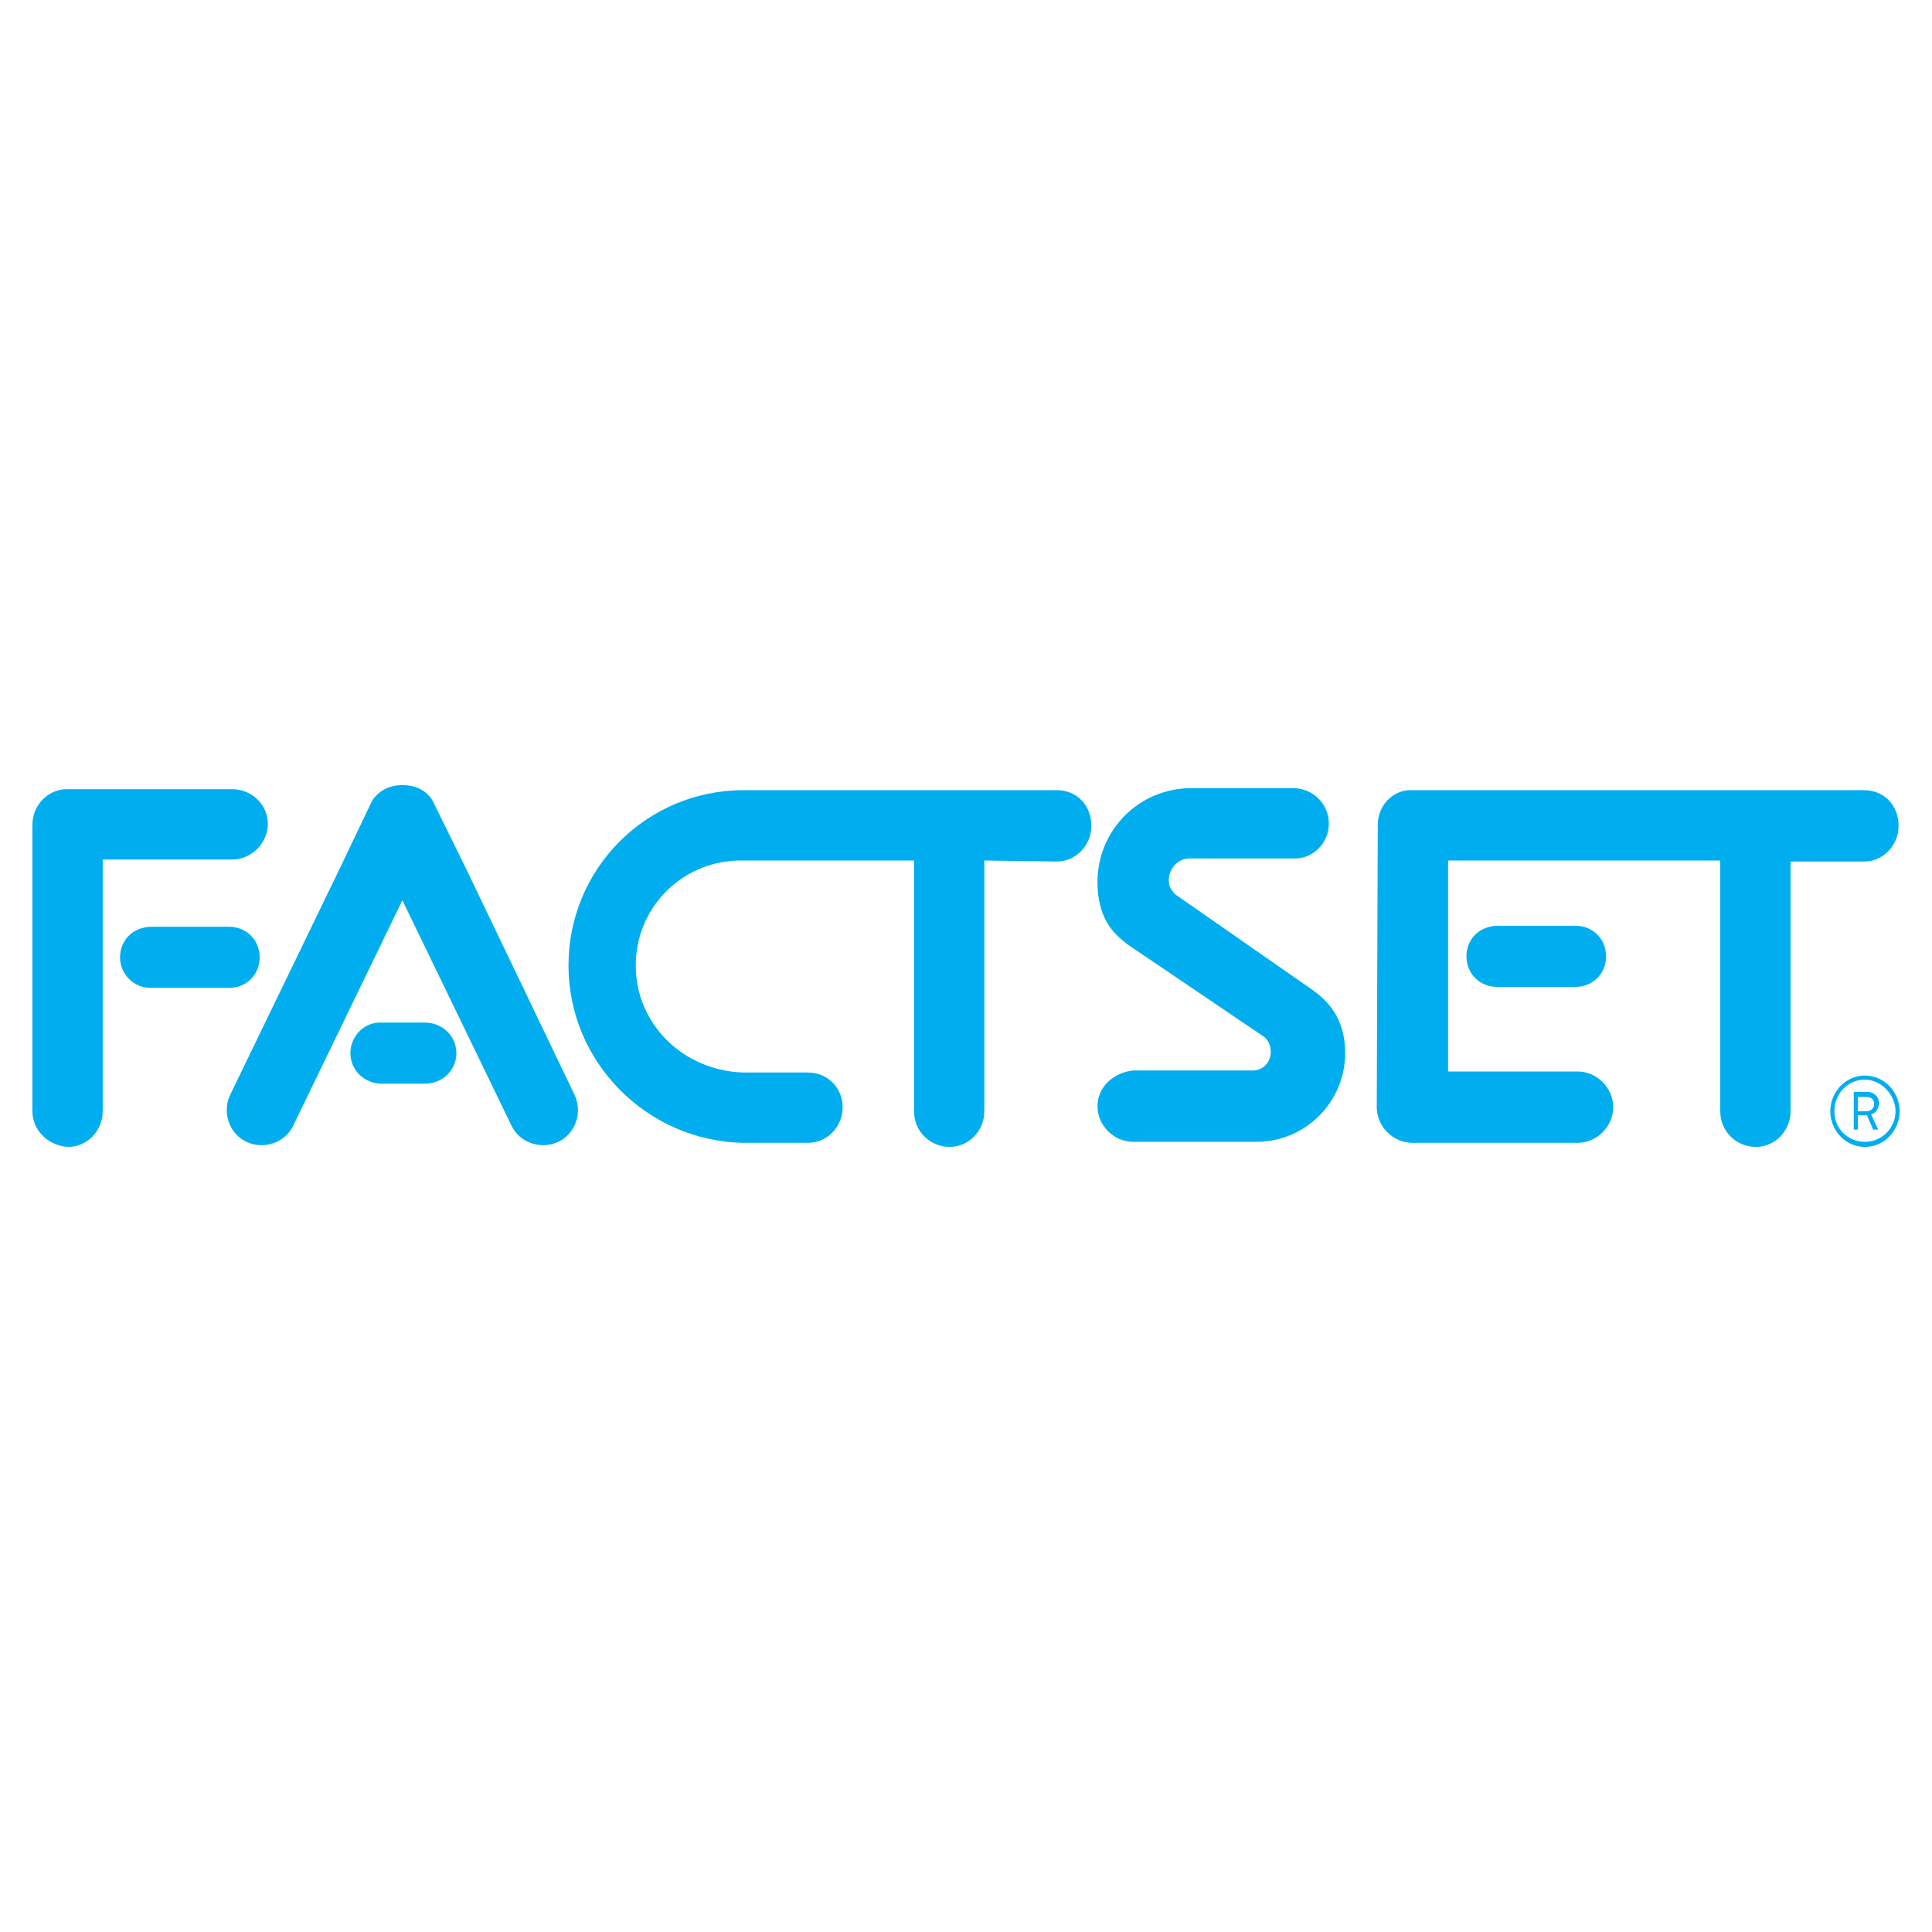
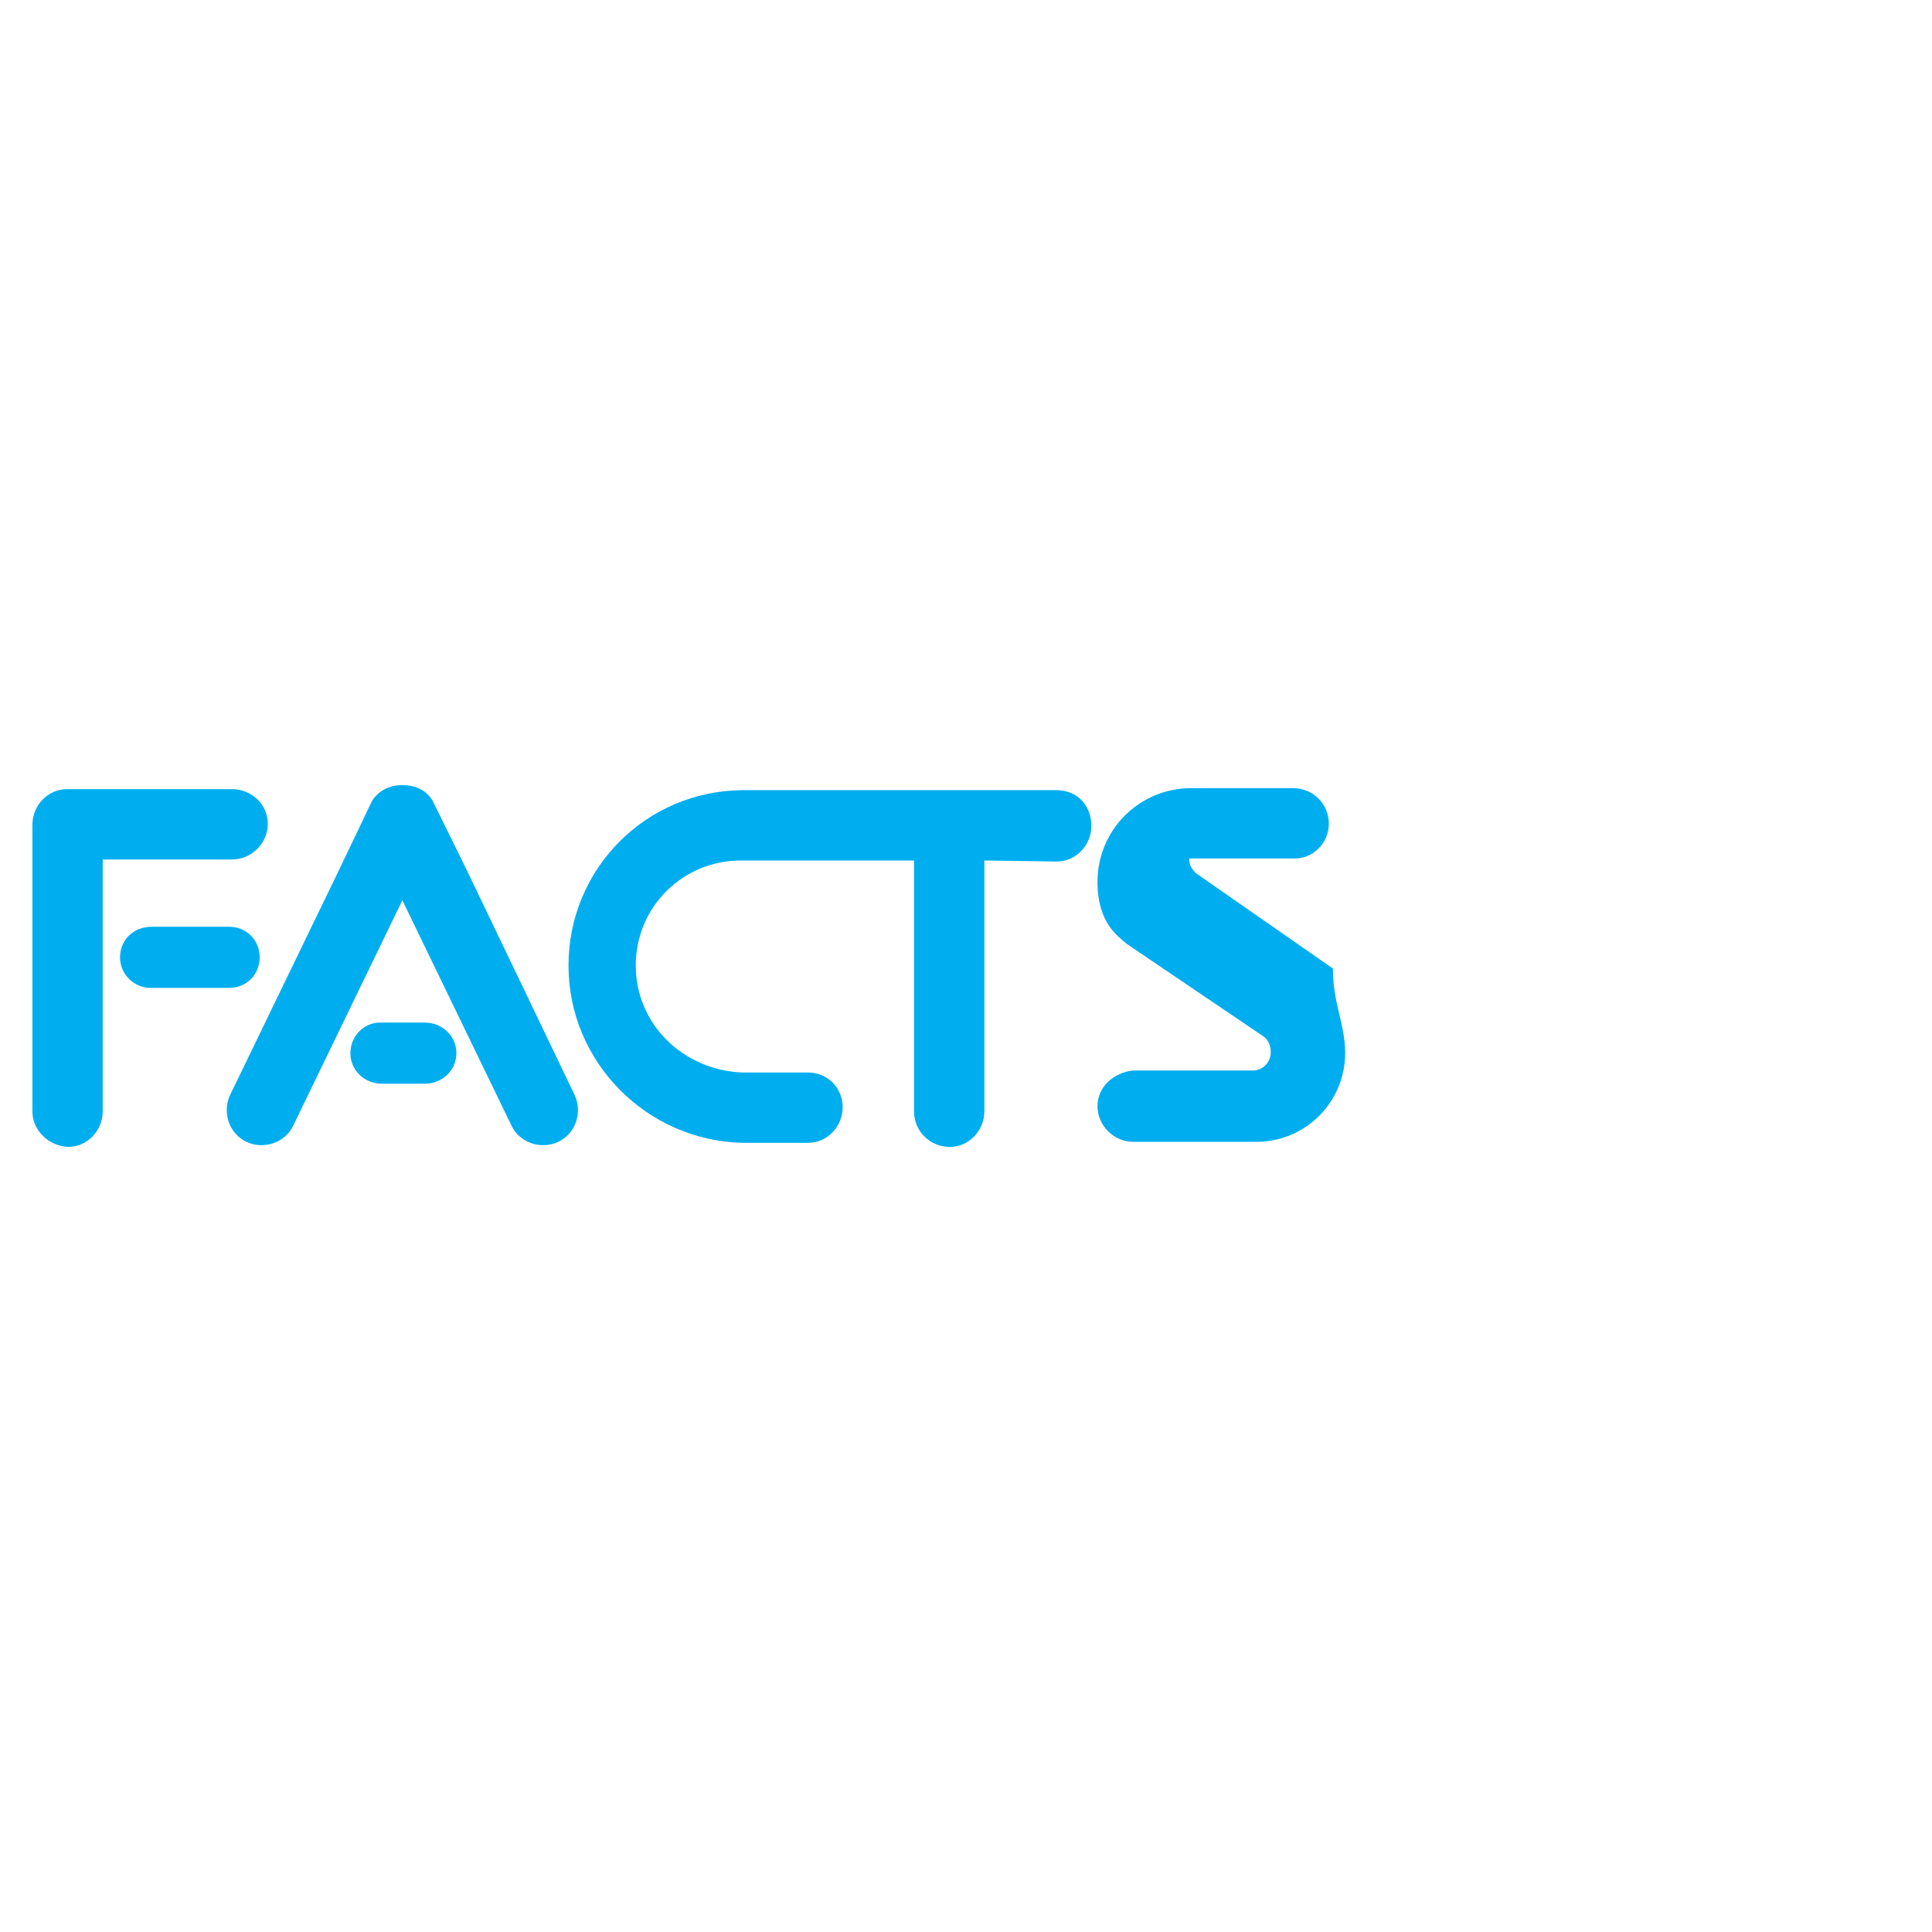
<svg xmlns="http://www.w3.org/2000/svg" version="1.0" id="Layer_1" x="0px" y="0px" width="800px" height="800px" viewBox="0 0 800 800" enable-background="new 0 0 800 800" xml:space="preserve">
  <g>
    <g>
      <path fill="#00AEEF" d="M407.596,356.32v103.821c0,8.019-6.33,14.771-14.349,14.771s-14.771-6.329-14.771-14.771V356.32h-70.902    c-24.479-0.423-44.314,18.99-44.314,43.469c0,24.479,19.836,43.472,44.314,44.313h27.01c8.02,0,14.35,6.331,14.35,14.35    c0,8.018-6.33,14.773-14.35,14.773h-27.01c-39.672-0.846-72.17-33.343-72.17-73.437s32.075-72.168,71.747-72.591h130.41    c8.442,0,14.352,6.331,14.352,14.771c0,8.019-6.332,14.771-14.352,14.771L407.596,356.32L407.596,356.32z" />
      <path fill="#00AEEF" d="M42.532,460.141c0,8.019-6.331,14.771-14.35,14.771c-8.019-0.422-14.771-6.753-14.771-14.771V341.548    c0-8.019,6.331-14.771,14.35-14.771h68.37c8.02,0,14.771,6.33,14.771,14.349c0,8.02-6.752,14.771-14.771,14.771H42.532V460.141z     M62.789,383.752c-7.596,0-13.083,5.487-13.083,12.661c0,7.174,5.908,12.66,12.661,12.66h32.498c7.174,0,12.66-5.486,12.66-12.66    c0-7.174-5.486-12.661-12.66-12.661H62.789z" />
      <path fill="#00AEEF" d="M175.896,423.423c7.175,0,13.083,5.486,13.083,12.661c0,7.177-5.908,12.663-13.083,12.663H158.17    c-7.174,0-13.082-5.486-13.082-12.663c0-7.175,5.908-13.084,13.082-12.661H175.896z M140.445,360.117l-45.159,93.271    c-3.375,7.173-0.421,16.037,6.753,19.416c7.175,3.374,16.038,0.422,19.414-6.756l45.158-93.27l45.158,93.27    c3.376,7.178,12.239,10.13,19.415,6.756c7.174-3.379,10.127-12.243,6.751-19.416L193.2,360.117l-13.928-28.276    c0,0-2.954-6.753-12.661-6.753c-9.284,0-12.661,6.753-12.661,6.753L140.445,360.117z" />
-       <path fill="#00AEEF" d="M556.999,436.084c0,20.259-16.458,36.72-36.719,36.72h-51.067c-8.019,0-14.769-6.756-14.769-14.774    s6.75-13.927,14.769-14.769h48.535c4.644,0.423,8.442-2.955,8.442-7.596c0-2.955-1.267-5.487-3.378-6.756l-56.132-37.983    c-3.375-2.953-12.236-8.44-12.236-25.743c0-21.524,17.301-38.829,38.824-38.829h42.206c8.019,0,14.771,6.331,14.771,14.772    c0,8.02-6.753,14.771-14.771,14.35h-43.048c-4.645,0-8.439,4.22-8.439,8.863c0,2.954,0.843,3.798,2.531,5.909l56.975,39.67    C551.935,415.826,556.999,423.846,556.999,436.084z" />
-       <path fill="#00AEEF" d="M652.38,383.331c7.173,0,12.66,5.485,12.66,12.661c0,7.175-5.487,12.662-12.66,12.662h-32.497    c-7.174,0-12.66-5.486-12.66-12.662c0-7.176,5.486-12.661,13.082-12.661H652.38z M570.504,341.548    c0-8.019,6.33-14.771,14.349-14.35h186.965c8.439,0,14.349,6.331,14.349,14.771c0,8.019-6.33,14.771-14.349,14.771h-30.386v103.4    c0,8.019-6.334,14.771-14.353,14.771c-8.018,0-14.768-6.329-14.768-14.771V356.32H599.627v87.364h53.599    c8.019,0,14.769,6.75,14.769,14.769c0,8.018-6.75,14.773-14.769,14.773h-68.373c-8.019,0-14.769-6.756-14.769-14.773    L570.504,341.548z" />
+       <path fill="#00AEEF" d="M556.999,436.084c0,20.259-16.458,36.72-36.719,36.72h-51.067c-8.019,0-14.769-6.756-14.769-14.774    s6.75-13.927,14.769-14.769h48.535c4.644,0.423,8.442-2.955,8.442-7.596c0-2.955-1.267-5.487-3.378-6.756l-56.132-37.983    c-3.375-2.953-12.236-8.44-12.236-25.743c0-21.524,17.301-38.829,38.824-38.829h42.206c8.019,0,14.771,6.331,14.771,14.772    c0,8.02-6.753,14.771-14.771,14.35h-43.048c0,2.954,0.843,3.798,2.531,5.909l56.975,39.67    C551.935,415.826,556.999,423.846,556.999,436.084z" />
    </g>
    <g>
-       <path fill="#00AEEF" d="M772.238,474.912c-8.021,0-14.347-6.753-14.347-14.771c0-8.018,6.326-14.771,14.347-14.771    c8.019,0,14.351,6.753,14.351,14.771C786.589,468.159,780.257,474.912,772.238,474.912z M772.238,447.059    c-7.174,0-12.661,5.907-12.661,13.082c0,7.176,5.487,12.663,12.661,12.663c7.178,0,12.661-5.91,12.661-12.663    S778.992,447.059,772.238,447.059z M774.772,461.406l2.951,6.334h-2.108l-2.532-5.91h-3.799v5.91h-1.688v-15.617h5.486    c3.378,0,5.063,2.53,5.063,5.063C777.724,458.875,776.881,460.984,774.772,461.406z M772.66,454.234h-3.376v5.906h3.376    c2.531,0,3.377-1.688,3.377-2.954C776.037,455.497,775.191,454.234,772.66,454.234z" />
-     </g>
+       </g>
  </g>
</svg>